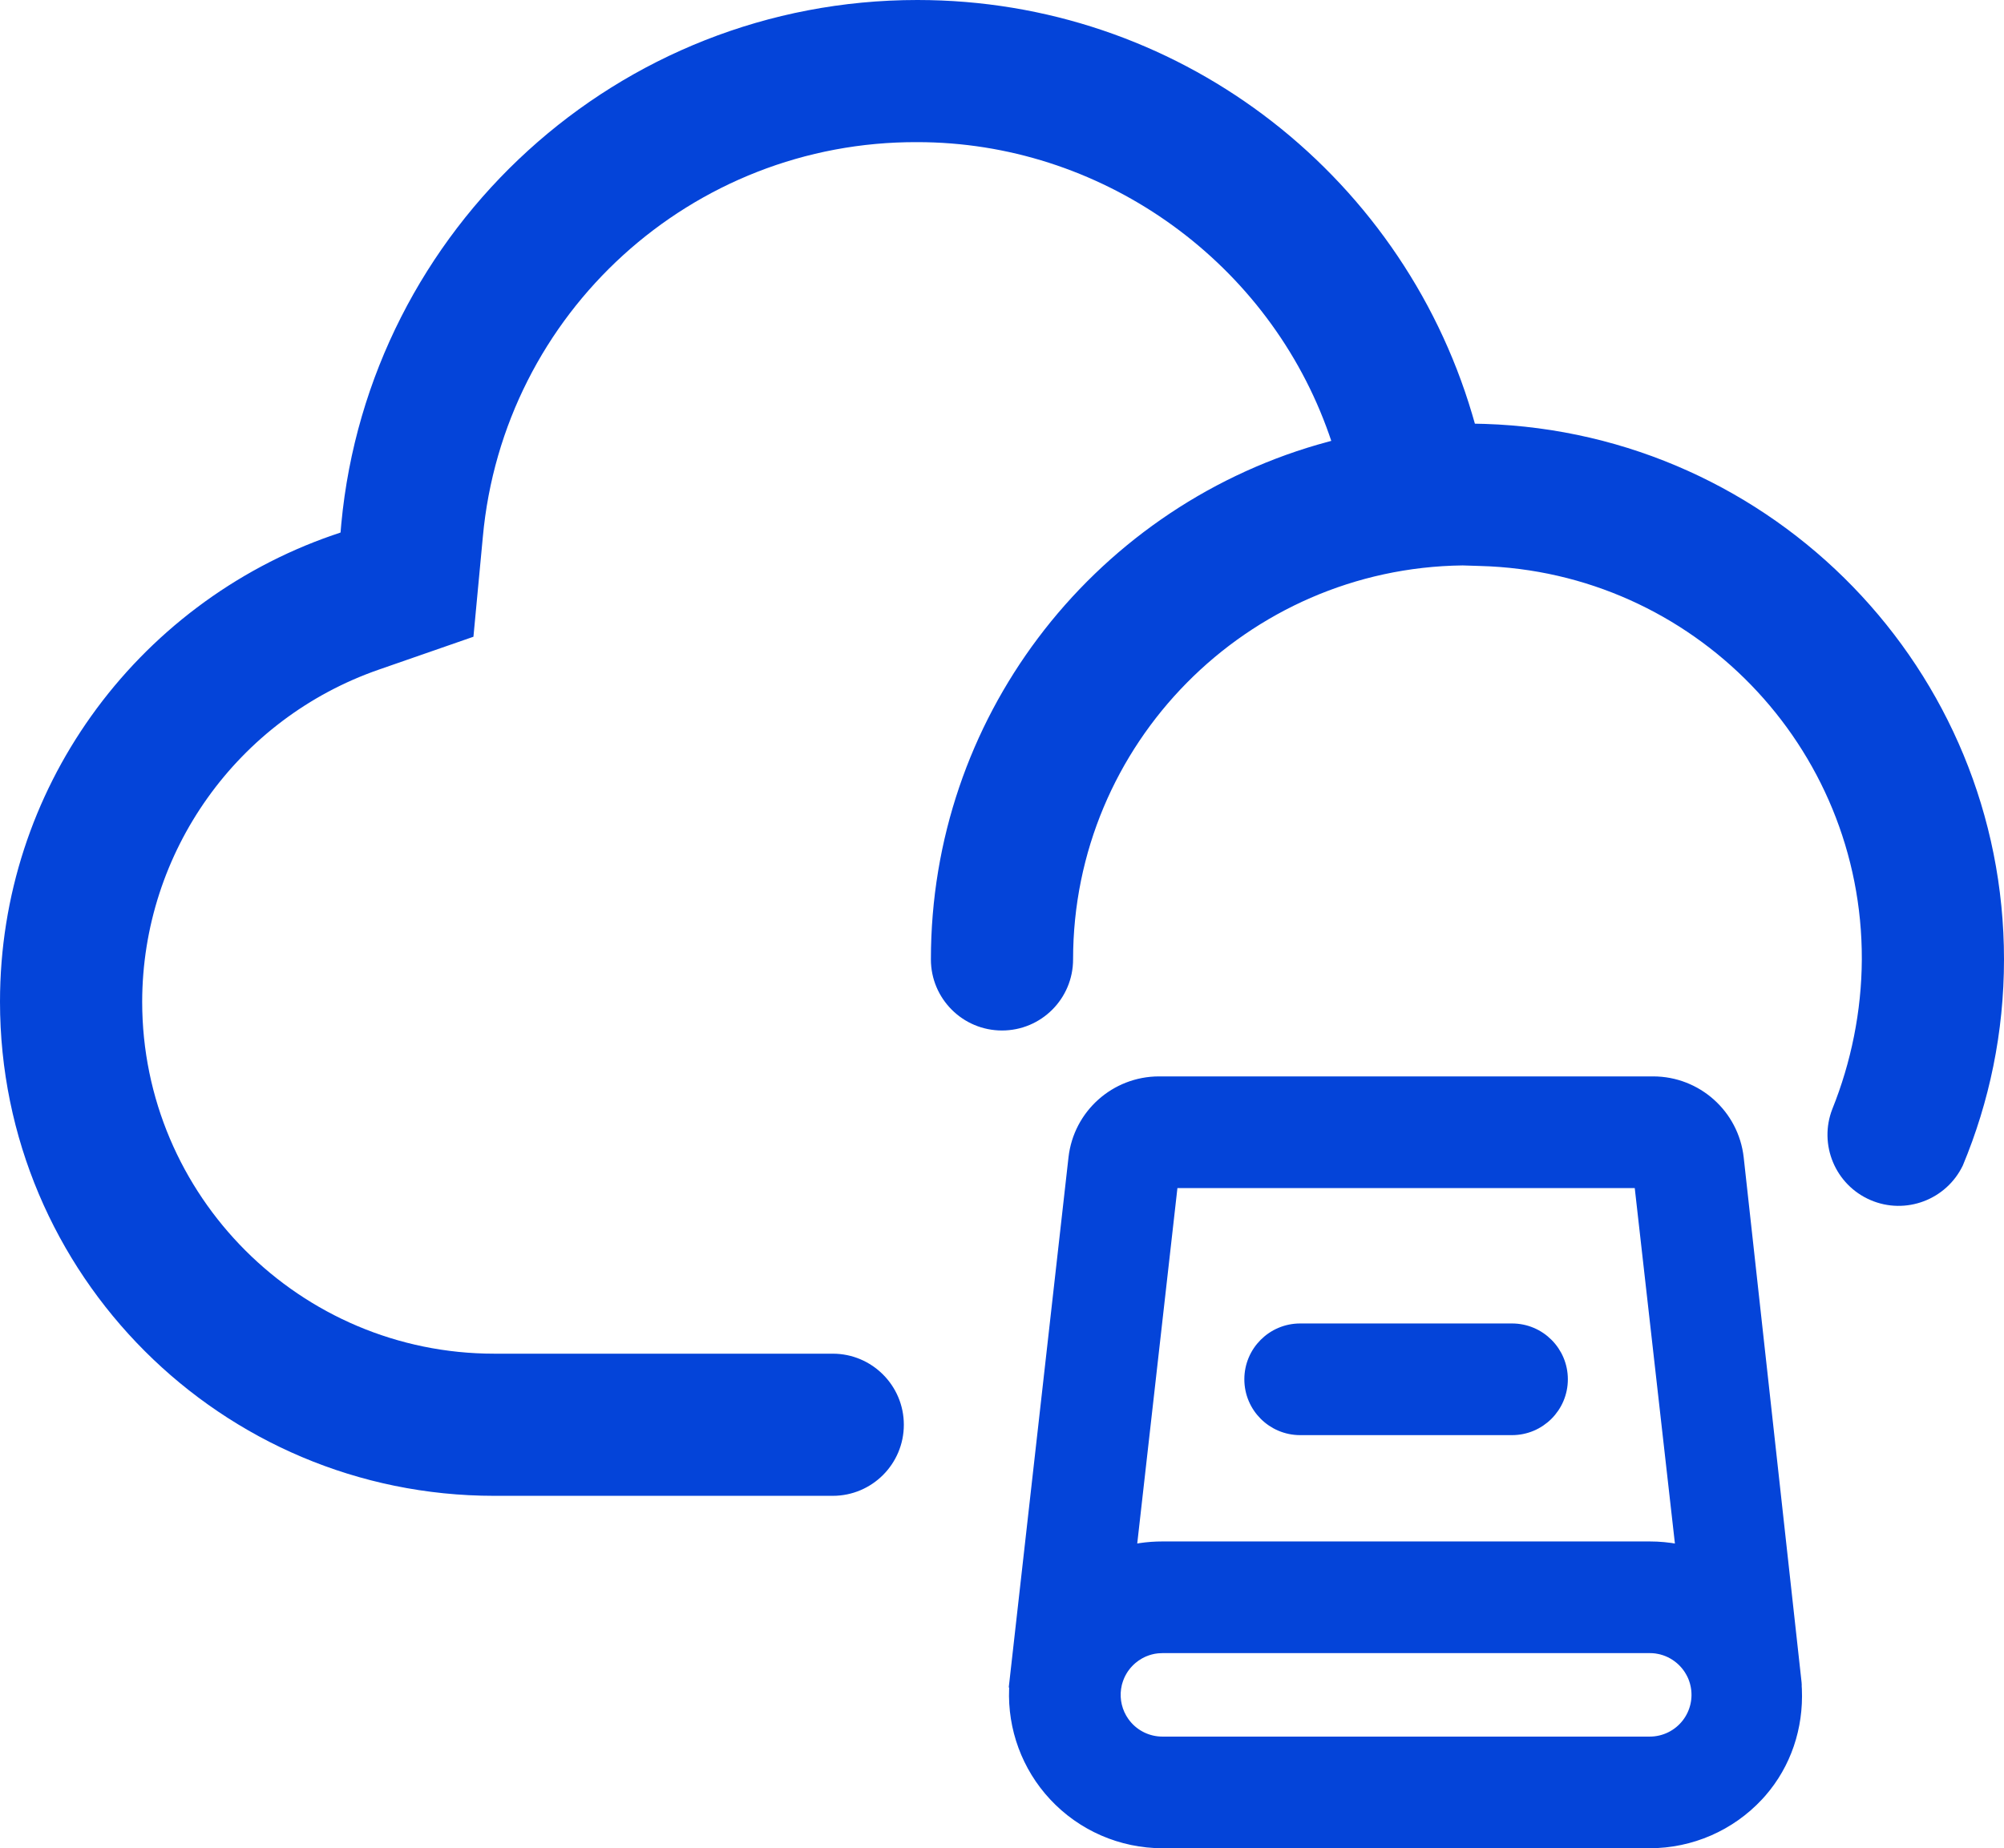
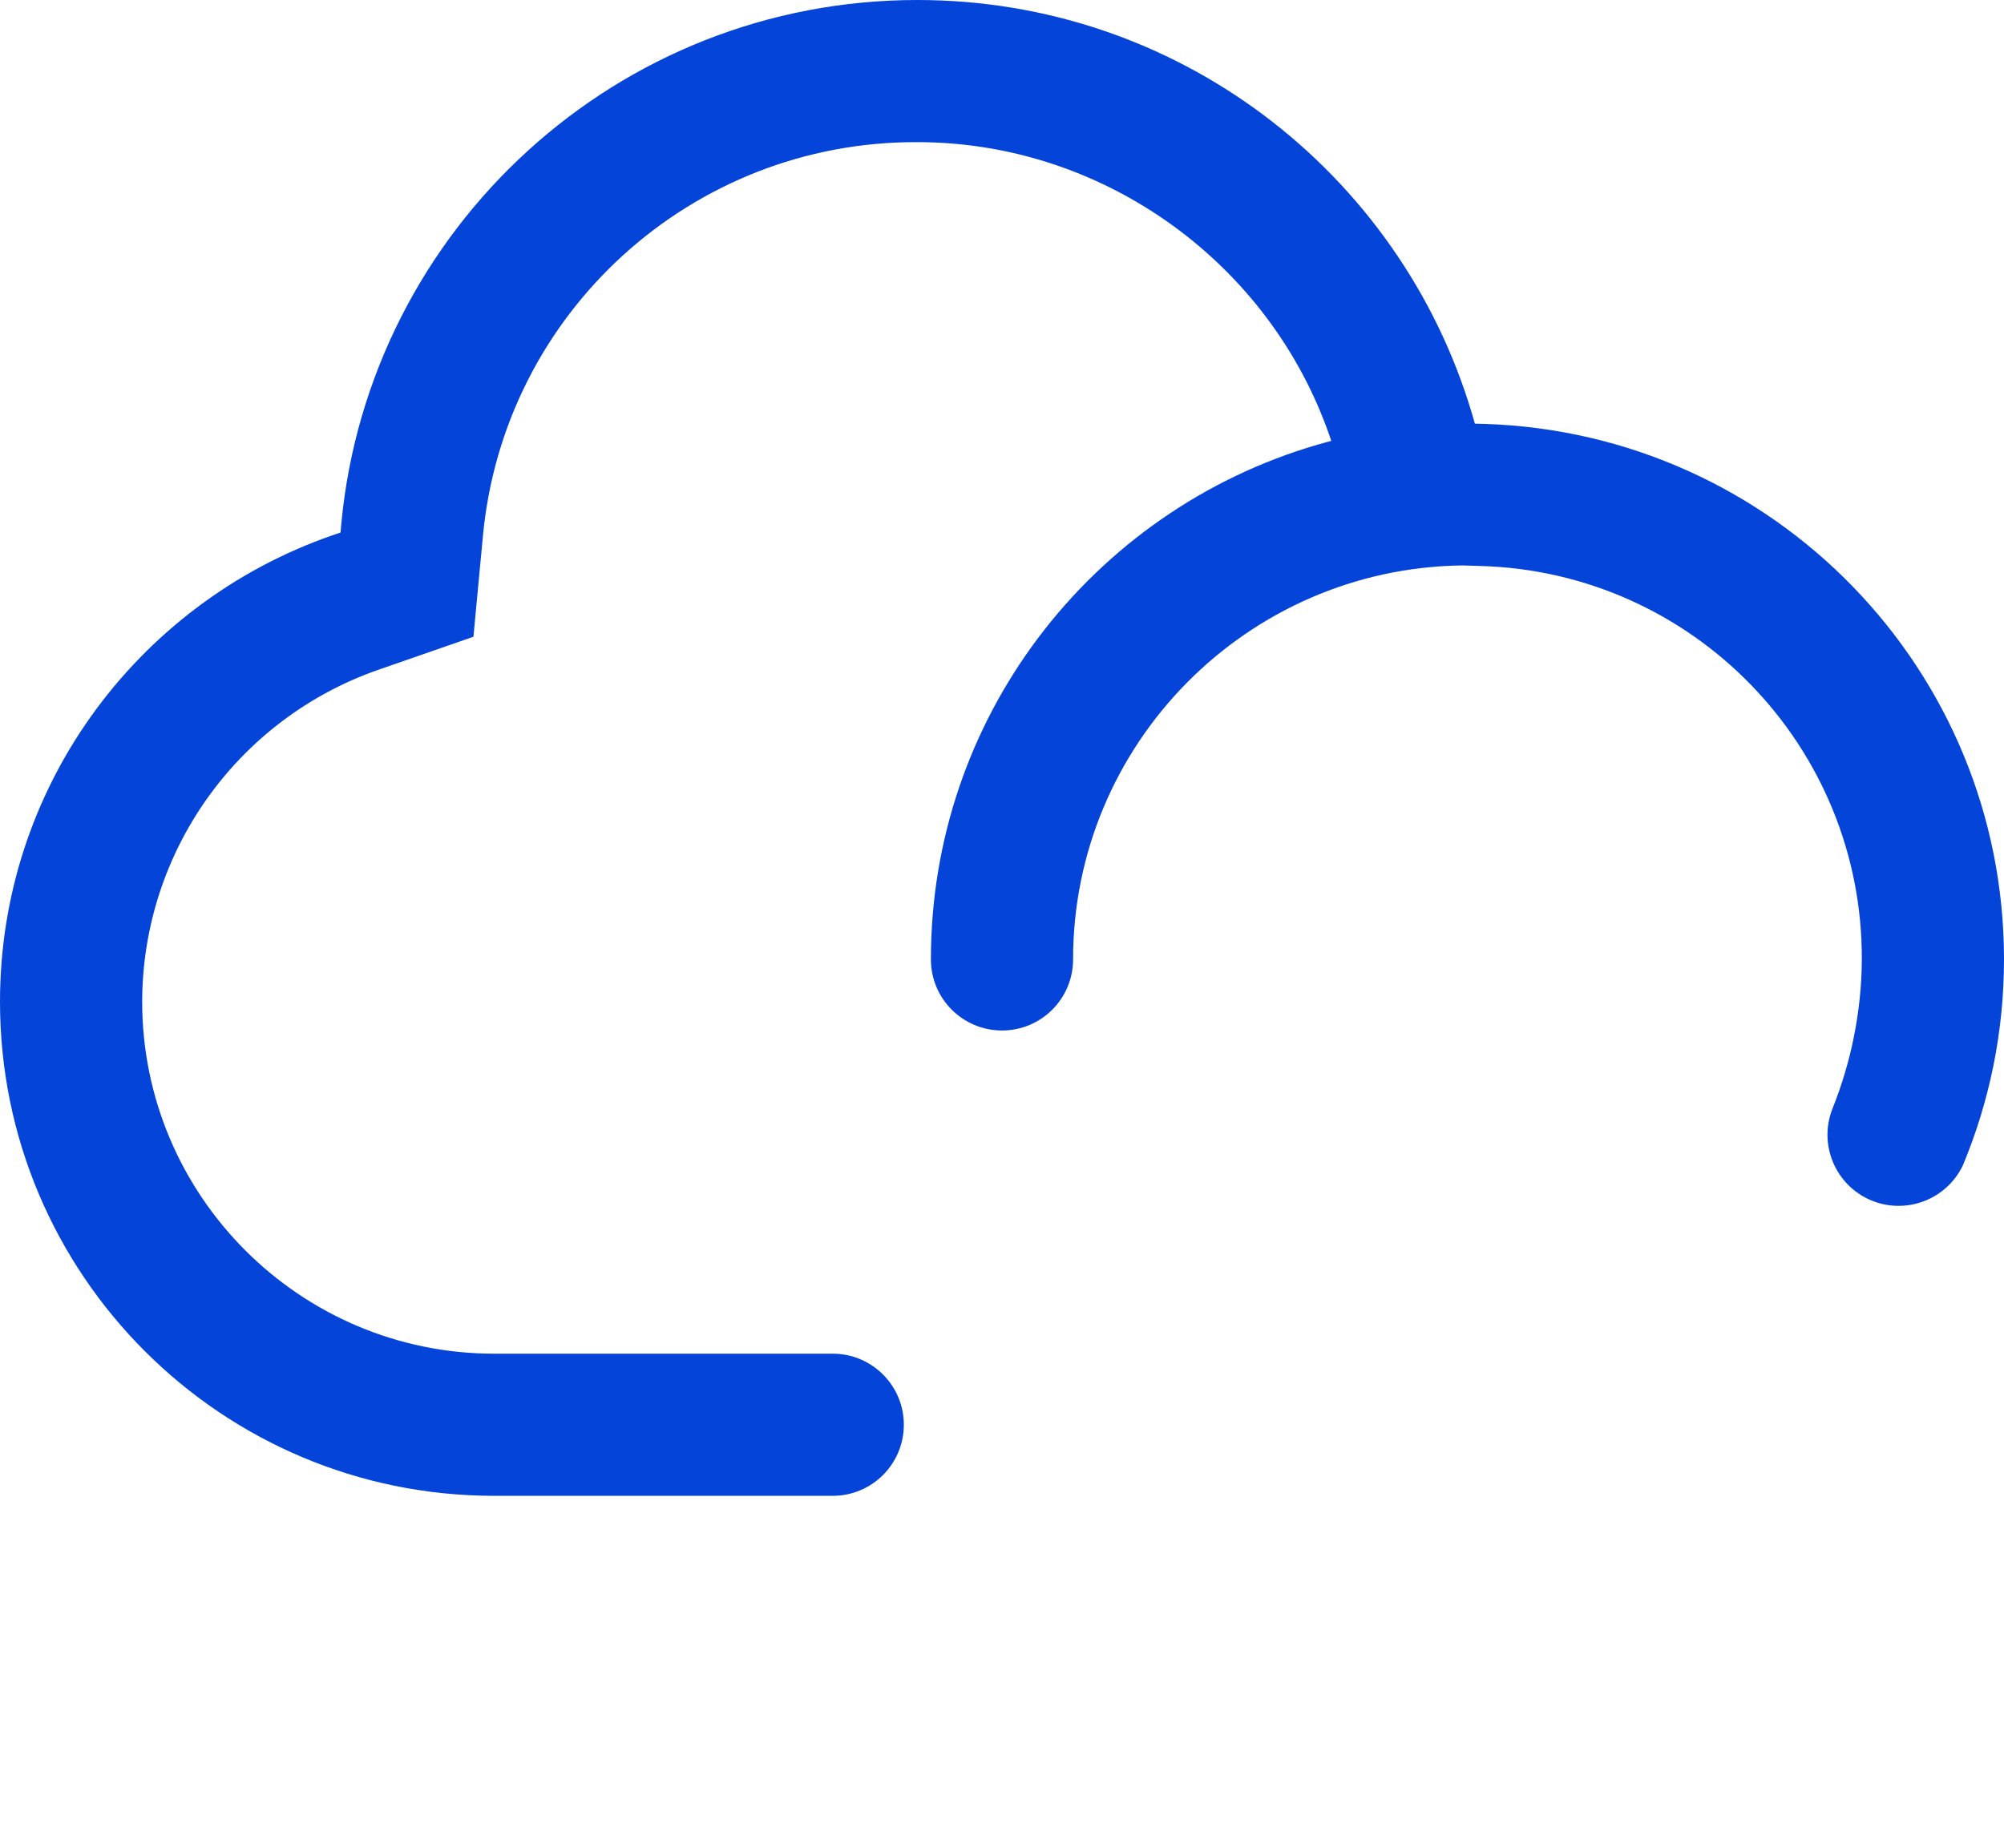
<svg xmlns="http://www.w3.org/2000/svg" width="104.471px" height="96.376px" viewBox="0 0 104.471 96.376" version="1.1">
  <g id="tbox-new">
-     <path d="M86.179 56.329C88.495 56.329 90.442 58.069 90.702 60.37L93.721 87.758C93.725 87.79 93.727 87.823 93.727 87.855L93.724 87.916L93.734 88.079C93.82 90.093 93.172 92.019 91.88 93.504L91.715 93.687C90.24 95.275 88.17 96.176 86.003 96.176L60.599 96.176C58.432 96.176 56.363 95.275 54.887 93.687C53.468 92.161 52.722 90.134 52.807 88.058L52.818 87.841L52.806 87.838L55.901 60.37C56.161 58.069 58.107 56.33 60.423 56.329L86.179 56.329L86.179 56.329ZM60.352 86.014L60.165 86.04L59.994 86.079C59.941 86.093 59.889 86.109 59.838 86.126L59.685 86.184L59.581 86.23L59.442 86.302C59.304 86.38 59.177 86.468 59.06 86.567L58.938 86.679L58.852 86.768L58.765 86.866L58.662 87.001L58.631 87.044L58.56 87.156L58.483 87.294L58.425 87.416L58.377 87.535L58.343 87.632L58.303 87.761L58.284 87.835L58.245 88.042C58.159 88.645 58.308 89.259 58.661 89.755L58.754 89.877C59.205 90.433 59.883 90.755 60.599 90.755L86.003 90.755C86.745 90.755 87.444 90.409 87.894 89.819C88.313 89.269 88.471 88.565 88.33 87.892L88.293 87.737L88.251 87.605L88.211 87.495L88.183 87.428L88.139 87.334L88.078 87.22L88.001 87.09L87.943 87.005L87.891 86.935L87.829 86.857L87.745 86.762L87.656 86.67C87.508 86.528 87.344 86.405 87.165 86.304L87.026 86.232L86.907 86.179L86.765 86.126C86.714 86.108 86.662 86.093 86.609 86.079L86.502 86.054L86.338 86.024L86.253 86.014C86.171 86.005 86.088 86.001 86.005 86.002L60.599 86.002C60.517 86.002 60.434 86.006 60.352 86.014L60.352 86.014ZM85.4 61.752L61.202 61.752L59.057 80.731L59.136 80.715C59.522 80.642 59.912 80.598 60.305 80.584L60.599 80.579L86.003 80.579C86.502 80.579 86.994 80.626 87.475 80.717L87.544 80.731L85.4 61.752L85.4 61.752ZM78.822 69.212C80.32 69.212 81.534 70.426 81.534 71.923C81.534 73.421 80.32 74.635 78.822 74.635L67.78 74.635C66.283 74.635 65.069 73.421 65.069 71.923C65.069 70.426 66.283 69.212 67.78 69.212L78.822 69.212L78.822 69.212Z" id="形状" fill="#0444D9" fill-rule="evenodd" stroke="#0444D9" stroke-width="0.4" />
    <path d="M47.824 0C54.581 0 60.815 2.222 65.84 5.975C70.992 9.823 74.874 15.28 76.745 21.6C76.794 21.764 76.841 21.929 76.888 22.093C77.058 22.095 77.229 22.099 77.4 22.105C84.928 22.345 91.709 25.553 96.6 30.599C101.472 35.624 104.471 42.473 104.471 50.029C104.471 53.838 103.704 57.466 102.324 60.775C101.894 61.668 101.151 62.314 100.287 62.64C99.417 62.968 98.426 62.972 97.508 62.576C96.591 62.18 95.913 61.457 95.555 60.599C95.198 59.742 95.161 58.751 95.523 57.826C96.497 55.403 97.047 52.732 97.059 50.032C97.078 44.478 94.879 39.423 91.288 35.72C87.696 32.016 82.711 29.663 77.162 29.513L76.244 29.484C70.628 29.553 65.546 31.882 61.871 35.604C58.206 39.315 55.941 44.411 55.941 50.029C55.941 51.053 55.526 51.979 54.856 52.65C54.185 53.321 53.259 53.735 52.235 53.735C51.212 53.735 50.285 53.321 49.615 52.65C48.944 51.979 48.529 51.053 48.529 50.029C48.529 43.743 50.605 37.946 54.108 33.28C57.699 28.497 62.79 24.902 68.681 23.189C68.92 23.119 69.16 23.053 69.401 22.989C69.32 22.747 69.235 22.506 69.145 22.265C67.503 17.845 64.533 14.122 60.783 11.509C57.055 8.912 52.556 7.412 47.827 7.412C41.95 7.386 36.552 9.609 32.49 13.302C28.428 16.995 25.702 22.158 25.17 28.008L24.681 33.203L19.752 34.916C16.063 36.197 12.981 38.574 10.82 41.607C8.658 44.64 7.418 48.33 7.412 52.235C7.412 57.295 9.47 61.883 12.793 65.207C16.117 68.53 20.705 70.588 25.765 70.588L43.412 70.588C44.435 70.588 45.362 71.003 46.032 71.674C46.703 72.344 47.118 73.271 47.118 74.294C47.118 75.317 46.703 76.244 46.032 76.915C45.362 77.585 44.435 78 43.412 78L25.765 78C18.65 78 12.209 75.116 7.547 70.453C2.884 65.791 -3.8147e-06 59.35 -3.8147e-06 52.235C-3.8147e-06 46.682 1.76 41.545 4.752 37.344C7.83 33.022 12.211 29.691 17.321 27.916C17.464 27.866 17.608 27.817 17.753 27.769C17.764 27.618 17.777 27.467 17.792 27.315C18.516 19.617 22.13 12.76 27.538 7.842C32.894 2.97 40.011 0 47.824 0L47.824 0L47.824 0Z" id="路径" fill="#0444D9" stroke="none" />
  </g>
</svg>